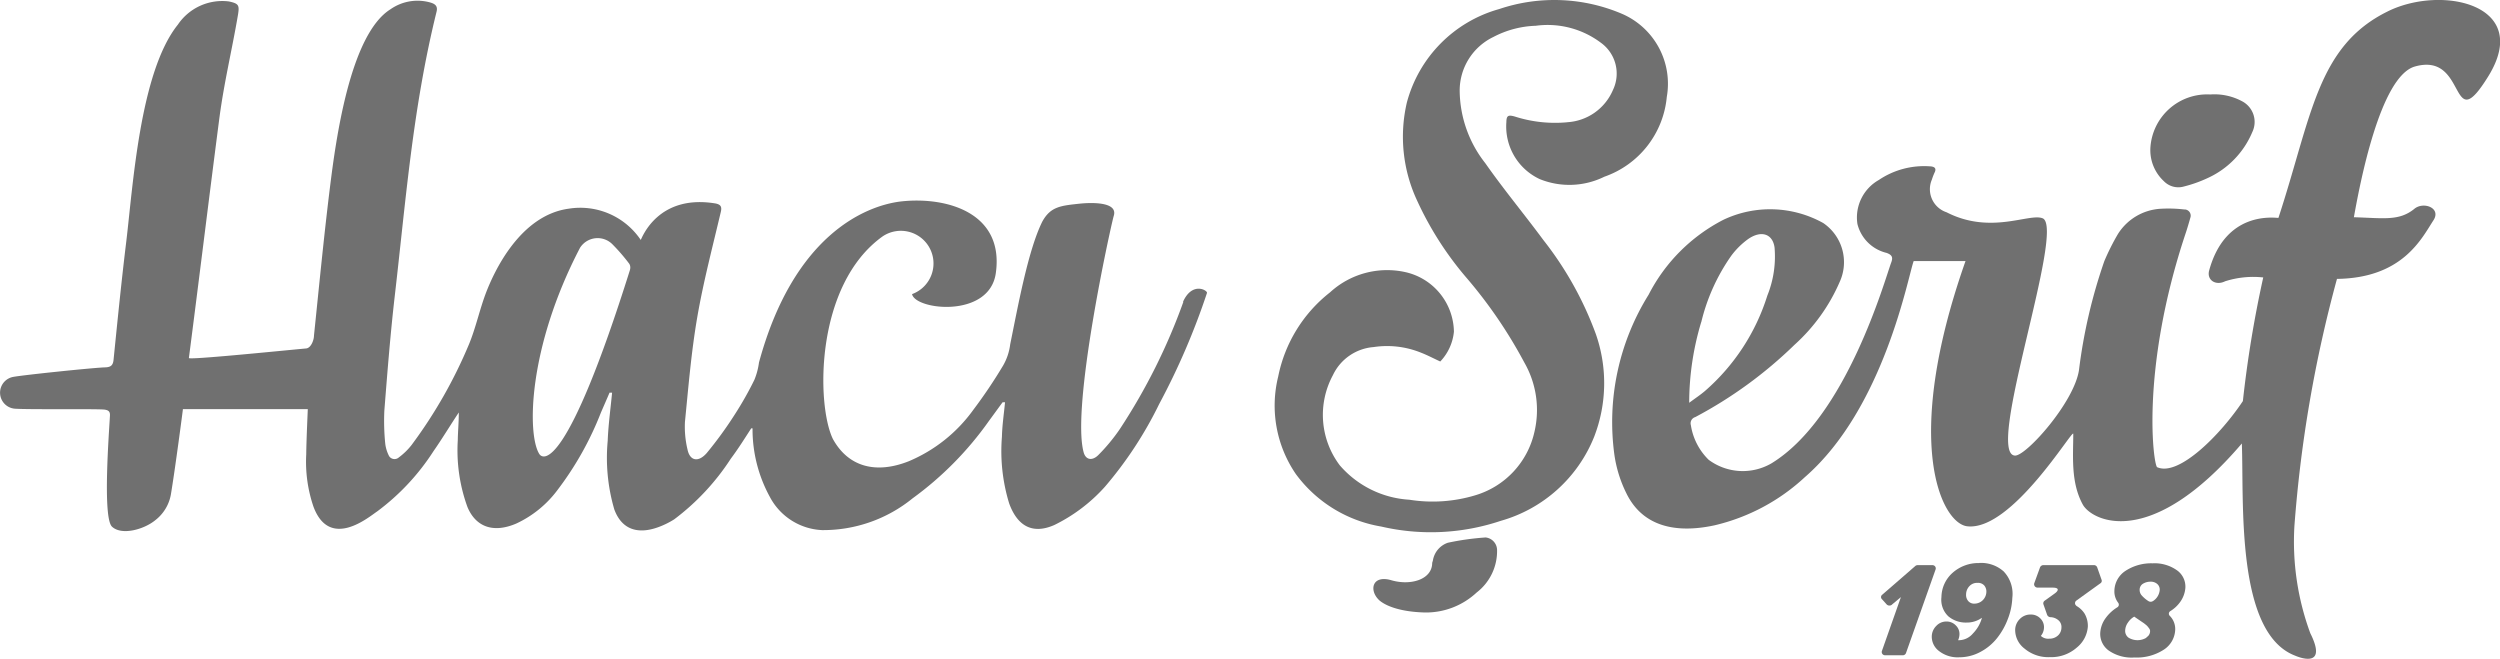
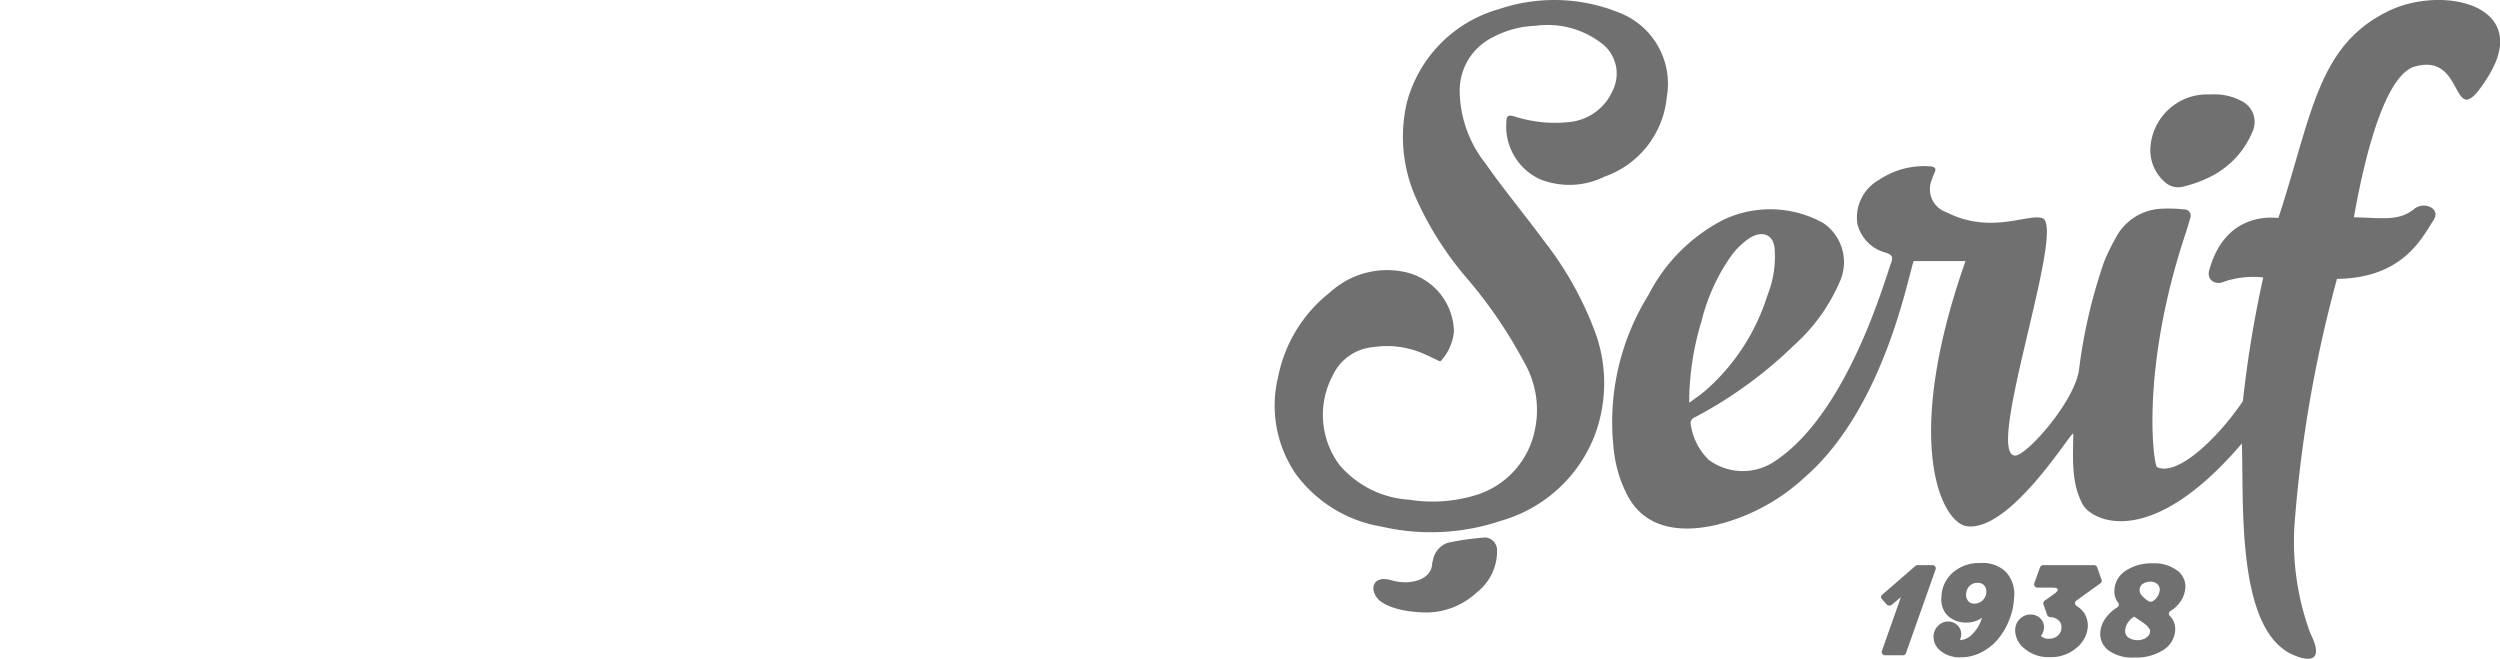
<svg xmlns="http://www.w3.org/2000/svg" width="160.85" height="42.391" viewBox="0 0 160.85 42.391">
  <g id="Group_980" data-name="Group 980" transform="translate(8497.432 -10826.826)">
-     <path id="Path_2552" data-name="Path 2552" d="M636.108,198.168c-4.05,12.886-5.577,12.267-5.839,11.871-.787-1.238-.754-6.808,2.621-13.276a1.342,1.342,0,0,1,2.1-.2,12.042,12.042,0,0,1,1.068,1.238.472.472,0,0,1,.046.365m35.6,2.086a38.421,38.421,0,0,1-4.083,8.176,11.666,11.666,0,0,1-1.376,1.665c-.4.408-.826.328-.957-.173-.8-2.947,1.717-14.415,1.934-15.189.334-1-1.7-.854-2.2-.8-1.206.13-1.861.186-2.392,1.151-.924,1.857-1.58,5.533-2.065,7.891a3.6,3.6,0,0,1-.458,1.374,32.118,32.118,0,0,1-1.92,2.853,9.788,9.788,0,0,1-4.155,3.305c-2.084.824-3.873.384-4.876-1.435-1.061-2.185-1.173-9.9,3.2-13.035a2.1,2.1,0,1,1,1.894,3.714c.2,1.027,4.961,1.572,5.387-1.337.563-3.93-3.211-4.952-6.108-4.624-2.359.285-6.926,2.241-9.128,10.361a4.5,4.5,0,0,1-.295,1.114,21.9,21.9,0,0,1-1.265,2.235,24.873,24.873,0,0,1-1.8,2.475c-.538.619-1.088.514-1.239-.229a6.249,6.249,0,0,1-.164-1.776c.223-2.247.407-4.5.793-6.74s.983-4.512,1.514-6.765c.079-.328,0-.476-.334-.545-3.709-.618-4.731,2.2-4.817,2.346a4.688,4.688,0,0,0-4.633-2.011c-3.113.421-4.777,3.992-5.314,5.384-.42,1.1-.656,2.247-1.1,3.33a30.584,30.584,0,0,1-3.7,6.493,4.21,4.21,0,0,1-.813.792.416.416,0,0,1-.565,0,.364.364,0,0,1-.09-.127,2.327,2.327,0,0,1-.223-.743,14.5,14.5,0,0,1-.059-2.135c.19-2.414.38-4.834.655-7.248.728-6.263,1.167-12.205,2.707-18.431.085-.353-.1-.489-.387-.576a3.025,3.025,0,0,0-2.575.427c-2.622,1.628-3.526,8.486-3.886,11.351-.4,3.213-.708,6.431-1.042,9.649,0,.279-.184.78-.485.824-2.294.216-7.576.748-7.563.618.656-5.068,1.311-10.428,1.966-15.472.315-2.346.793-4.271,1.193-6.611.1-.618.052-.724-.59-.86a3.444,3.444,0,0,0-3.277,1.492c-2.444,3.039-2.889,10.385-3.322,13.969-.315,2.587-.557,5.032-.819,7.619-.04.34-.184.445-.511.464-.577,0-5.394.5-5.97.619a1.033,1.033,0,0,0,.157,2.042c.976.062,5.138,0,5.734.056.275.037.374.13.36.39-.052,1.015-.484,6.56.132,7.142s2.064.186,2.8-.427a2.679,2.679,0,0,0,.989-1.646c.276-1.653.76-5.348.774-5.49h8.034c0,.062-.092,2.024-.1,2.915a8.94,8.94,0,0,0,.465,3.361c1.055,2.834,3.617.619,4.089.315a14.775,14.775,0,0,0,3.644-3.9c.55-.786,1.042-1.609,1.618-2.475,0,.662-.059,1.237-.065,1.794a10.657,10.657,0,0,0,.622,4.29c.544,1.3,1.685,1.689,3.139,1.064a6.968,6.968,0,0,0,2.674-2.185,20.456,20.456,0,0,0,2.772-4.951c.184-.427.374-.854.557-1.287h.164c-.1,1.039-.243,2.079-.282,3.094a11.806,11.806,0,0,0,.426,4.425c.459,1.238,1.448,1.634,2.818,1.139a5.312,5.312,0,0,0,1.035-.507,15.241,15.241,0,0,0,3.644-3.906c.465-.619.891-1.3,1.311-1.949h.085v.2a9.065,9.065,0,0,0,1.107,4.2,4,4,0,0,0,3.369,2.148,9.112,9.112,0,0,0,5.819-2.042,21.419,21.419,0,0,0,4.915-4.983c.295-.4.583-.8.878-1.2h.157c-.072.743-.183,1.486-.2,2.222a11.484,11.484,0,0,0,.465,4.283c.492,1.356,1.409,2.043,2.89,1.4a10.653,10.653,0,0,0,3.277-2.475,25.043,25.043,0,0,0,3.486-5.317,45.377,45.377,0,0,0,3.074-7.142c.059-.167-.944-.761-1.54.563Z" transform="translate(-9093 10646)" fill="#707070" />
    <path id="Path_2553" data-name="Path 2553" d="M696.4,188.693a8.459,8.459,0,0,1-3.355-.365c-.433-.124-.551-.074-.557.353a3.735,3.735,0,0,0,2.149,3.67,5.082,5.082,0,0,0,4.155-.155,6.026,6.026,0,0,0,4.017-5.131,4.9,4.9,0,0,0-2.818-5.322,11.1,11.1,0,0,0-7.962-.335,8.515,8.515,0,0,0-5.944,6.016,9.7,9.7,0,0,0,.656,6.3,21.118,21.118,0,0,0,3.23,5.032,30.128,30.128,0,0,1,3.67,5.39,6.14,6.14,0,0,1,.655,4.457,5.51,5.51,0,0,1-3.794,4.085,9.5,9.5,0,0,1-4.26.29,6.412,6.412,0,0,1-4.469-2.209,5.382,5.382,0,0,1-.445-5.806,3.168,3.168,0,0,1,2.621-1.807,5.808,5.808,0,0,1,3.027.353c.433.167.839.384,1.259.576a3.231,3.231,0,0,0,.878-1.919,3.994,3.994,0,0,0-3.12-3.831,5.432,5.432,0,0,0-4.849,1.3,9.15,9.15,0,0,0-3.336,5.415,7.791,7.791,0,0,0,1.134,6.276,8.576,8.576,0,0,0,5.5,3.379,14.121,14.121,0,0,0,7.674-.365,9.153,9.153,0,0,0,6.029-5.434,9.565,9.565,0,0,0,.1-6.585,21.968,21.968,0,0,0-3.374-6.047c-1.226-1.659-2.55-3.25-3.742-4.952a7.63,7.63,0,0,1-1.645-4.666,3.824,3.824,0,0,1,2.162-3.448,6.284,6.284,0,0,1,2.733-.724,5.7,5.7,0,0,1,4.2,1.1,2.442,2.442,0,0,1,.76,3.045,3.412,3.412,0,0,1-2.936,2.061" transform="translate(-9093 10646)" fill="#707070" />
    <path id="Path_2554" data-name="Path 2554" d="M719.865,217.188h-.911a.225.225,0,0,0-.157.056L716.66,219.1a.185.185,0,0,0-.014.271l.014.014.3.334a.253.253,0,0,0,.343.005l0-.005.57-.476-1.225,3.472a.208.208,0,0,0,.147.263.243.243,0,0,0,.076.009h1.107a.223.223,0,0,0,.223-.148l1.9-5.366a.207.207,0,0,0-.126-.273.23.23,0,0,0-.116-.012" transform="translate(-9093 10646)" fill="#707070" />
-     <path id="Path_2555" data-name="Path 2555" d="M723.129,219.453a.764.764,0,0,1-.525.211.492.492,0,0,1-.4-.167.6.6,0,0,1-.138-.428.772.772,0,0,1,.216-.532.675.675,0,0,1,.525-.21.538.538,0,0,1,.426.167.6.6,0,0,1,.137.427.771.771,0,0,1-.242.532m-.21-2.4a2.5,2.5,0,0,0-1.71.619,2.126,2.126,0,0,0-.728,1.572,1.461,1.461,0,0,0,.446,1.238,1.74,1.74,0,0,0,1.16.4,1.673,1.673,0,0,0,1-.309,2.289,2.289,0,0,1-.577,1.008,1.194,1.194,0,0,1-.845.434h-.112a.953.953,0,0,0,.086-.334.765.765,0,0,0-.236-.619.816.816,0,0,0-.6-.248.882.882,0,0,0-.656.285.976.976,0,0,0-.288.681,1.152,1.152,0,0,0,.459.928,1.939,1.939,0,0,0,1.31.408,2.879,2.879,0,0,0,1.35-.34,3.387,3.387,0,0,0,1.075-.885,4.565,4.565,0,0,0,.7-1.238,4.2,4.2,0,0,0,.289-1.361,2.094,2.094,0,0,0-.557-1.7,2.172,2.172,0,0,0-1.56-.545" transform="translate(-9093 10646)" fill="#707070" />
+     <path id="Path_2555" data-name="Path 2555" d="M723.129,219.453a.764.764,0,0,1-.525.211.492.492,0,0,1-.4-.167.6.6,0,0,1-.138-.428.772.772,0,0,1,.216-.532.675.675,0,0,1,.525-.21.538.538,0,0,1,.426.167.6.6,0,0,1,.137.427.771.771,0,0,1-.242.532m-.21-2.4a2.5,2.5,0,0,0-1.71.619,2.126,2.126,0,0,0-.728,1.572,1.461,1.461,0,0,0,.446,1.238,1.74,1.74,0,0,0,1.16.4,1.673,1.673,0,0,0,1-.309,2.289,2.289,0,0,1-.577,1.008,1.194,1.194,0,0,1-.845.434a.953.953,0,0,0,.086-.334.765.765,0,0,0-.236-.619.816.816,0,0,0-.6-.248.882.882,0,0,0-.656.285.976.976,0,0,0-.288.681,1.152,1.152,0,0,0,.459.928,1.939,1.939,0,0,0,1.31.408,2.879,2.879,0,0,0,1.35-.34,3.387,3.387,0,0,0,1.075-.885,4.565,4.565,0,0,0,.7-1.238,4.2,4.2,0,0,0,.289-1.361,2.094,2.094,0,0,0-.557-1.7,2.172,2.172,0,0,0-1.56-.545" transform="translate(-9093 10646)" fill="#707070" />
    <path id="Path_2556" data-name="Path 2556" d="M729.164,219.8a.2.2,0,0,1-.042-.295.194.194,0,0,1,.042-.039l1.54-1.108a.186.186,0,0,0,.079-.229l-.282-.8a.222.222,0,0,0-.223-.143h-3.224a.238.238,0,0,0-.23.143l-.373,1.027a.215.215,0,0,0,.154.269.2.2,0,0,0,.069.009h.956c.518,0,.322.248.145.372l-.656.47a.211.211,0,0,0-.078.229l.242.687a.243.243,0,0,0,.223.143.815.815,0,0,1,.478.179.563.563,0,0,1,.217.5.692.692,0,0,1-.223.5.8.8,0,0,1-.564.205.682.682,0,0,1-.537-.18.872.872,0,0,0,.2-.507.781.781,0,0,0-.236-.619.835.835,0,0,0-.609-.248.947.947,0,0,0-.7.279,1,1,0,0,0-.308.711,1.51,1.51,0,0,0,.6,1.2,2.373,2.373,0,0,0,1.639.551,2.485,2.485,0,0,0,1.73-.619,1.91,1.91,0,0,0,.707-1.349,1.578,1.578,0,0,0-.209-.83,1.5,1.5,0,0,0-.531-.5" transform="translate(-9093 10646)" fill="#707070" />
    <path id="Path_2557" data-name="Path 2557" d="M734.085,219.5a.264.264,0,0,1-.288,0,1.943,1.943,0,0,1-.426-.359.522.522,0,0,1-.138-.359.45.45,0,0,1,.216-.4.916.916,0,0,1,.472-.13.628.628,0,0,1,.446.149.474.474,0,0,1,.157.39.939.939,0,0,1-.439.712m-.413,2.351a1.111,1.111,0,0,1-1.153,0,.537.537,0,0,1-.217-.47.932.932,0,0,1,.177-.5,1.172,1.172,0,0,1,.407-.384l.144.1.21.143.2.136a1.387,1.387,0,0,1,.157.117.863.863,0,0,1,.138.124,1.177,1.177,0,0,1,.092.118.327.327,0,0,1,.072.13.447.447,0,0,1-.223.458Zm1.966-4.332a2.49,2.49,0,0,0-1.579-.452,3.012,3.012,0,0,0-1.724.477,1.571,1.571,0,0,0-.727,1.293,1.187,1.187,0,0,0,.249.774.2.2,0,0,1-.068.291l-.011.006a2.618,2.618,0,0,0-.727.675,1.781,1.781,0,0,0-.354.965,1.323,1.323,0,0,0,.531,1.12,2.585,2.585,0,0,0,1.671.458,3.194,3.194,0,0,0,1.894-.507,1.6,1.6,0,0,0,.727-1.263,1.2,1.2,0,0,0-.354-.916.19.19,0,0,1,.016-.279.131.131,0,0,1,.023-.018,2.158,2.158,0,0,0,.656-.619,1.781,1.781,0,0,0,.314-.879,1.292,1.292,0,0,0-.544-1.132Z" transform="translate(-9093 10646)" fill="#707070" />
    <path id="Path_2558" data-name="Path 2558" d="M736.1,192.821a8.523,8.523,0,0,0,1.507-.538,5.648,5.648,0,0,0,2.877-2.965,1.5,1.5,0,0,0-.655-1.974,3.767,3.767,0,0,0-2.058-.44,3.658,3.658,0,0,0-3.847,3.435,2.722,2.722,0,0,0,.872,2.148,1.294,1.294,0,0,0,1.3.334" transform="translate(-9093 10646)" fill="#707070" />
    <path id="Path_2559" data-name="Path 2559" d="M691.155,215.406a17.131,17.131,0,0,0-2.431.34,1.451,1.451,0,0,0-.964,1.145l-.045.149c0,1.077-1.39,1.479-2.622,1.12s-1.441.619-.832,1.238c0,0,.655.774,2.988.836a4.782,4.782,0,0,0,3.329-1.288,3.36,3.36,0,0,0,1.311-2.754.824.824,0,0,0-.734-.786" transform="translate(-9093 10646)" fill="#707070" />
    <path id="Path_2560" data-name="Path 2560" d="M705.029,201.548a12.489,12.489,0,0,1,1.926-4.264,4.985,4.985,0,0,1,1.088-1.077c.839-.582,1.579-.341,1.7.544a6.723,6.723,0,0,1-.465,3.095,13.452,13.452,0,0,1-4.017,6.14c-.289.247-.61.458-1.01.755a17.993,17.993,0,0,1,.774-5.193M749.2,181.557c-4.555,2.234-4.889,6.734-7.038,13.288-.275,0-3.4-.47-4.456,3.38-.171.618.419,1,1.022.7a5.955,5.955,0,0,1,2.457-.248,73.441,73.441,0,0,0-1.31,7.954c-1.422,2.141-4.116,4.87-5.505,4.258-.223.049-1.153-6.14,1.828-15.071.079-.229.23-.736.295-.978a.4.4,0,0,0-.4-.538,8.8,8.8,0,0,0-1.514-.044,3.481,3.481,0,0,0-2.753,1.641,14.873,14.873,0,0,0-.865,1.726,33.942,33.942,0,0,0-1.631,7.013c-.315,2.073-3.362,5.483-4.1,5.5-2.012,0,3.277-14.675,1.756-15.269-.871-.34-3.335,1.071-6.173-.384a1.564,1.564,0,0,1-.968-2.055l.018-.043a3.974,3.974,0,0,1,.164-.433c.164-.31,0-.415-.3-.427a5.218,5.218,0,0,0-3.276.879,2.771,2.771,0,0,0-1.376,2.834,2.542,2.542,0,0,0,1.874,1.857c.373.136.419.3.3.619-.413,1.108-2.877,9.971-7.707,12.923a3.679,3.679,0,0,1-4.037-.229,3.96,3.96,0,0,1-1.146-2.228.416.416,0,0,1,.281-.52,27.744,27.744,0,0,0,6.383-4.648,11.7,11.7,0,0,0,2.91-4.048,3.045,3.045,0,0,0-1.055-3.788,7.023,7.023,0,0,0-6.416-.216,11.122,11.122,0,0,0-4.823,4.827,15.514,15.514,0,0,0-2.2,10.305,8.141,8.141,0,0,0,.773,2.476c1.01,2.061,3.061,2.618,5.669,2.055a12.837,12.837,0,0,0,5.813-3.1c5.111-4.444,6.638-12.935,7-13.9h3.335c-4.122,11.692-1.533,16.9.125,17.064,2.876.3,6.815-6.356,6.808-5.948,0,1.411-.176,3.1.61,4.543.55,1.021,4.3,3.033,10.236-3.924.144,3.714-.419,12.193,3.434,13.653,0,0,2.189.991.97-1.448a17.04,17.04,0,0,1-1.022-6.888,83.881,83.881,0,0,1,2.739-15.907c4.233-.055,5.452-2.611,6.206-3.769.524-.8-.656-1.238-1.245-.724-.977.78-1.966.582-3.873.526.367-2.049,1.677-9.073,3.932-9.7,3.427-.96,2.182,4.734,4.724.619,2.831-4.605-2.988-5.88-6.461-4.172" transform="translate(-9093 10646)" fill="#707070" />
  </g>
</svg>